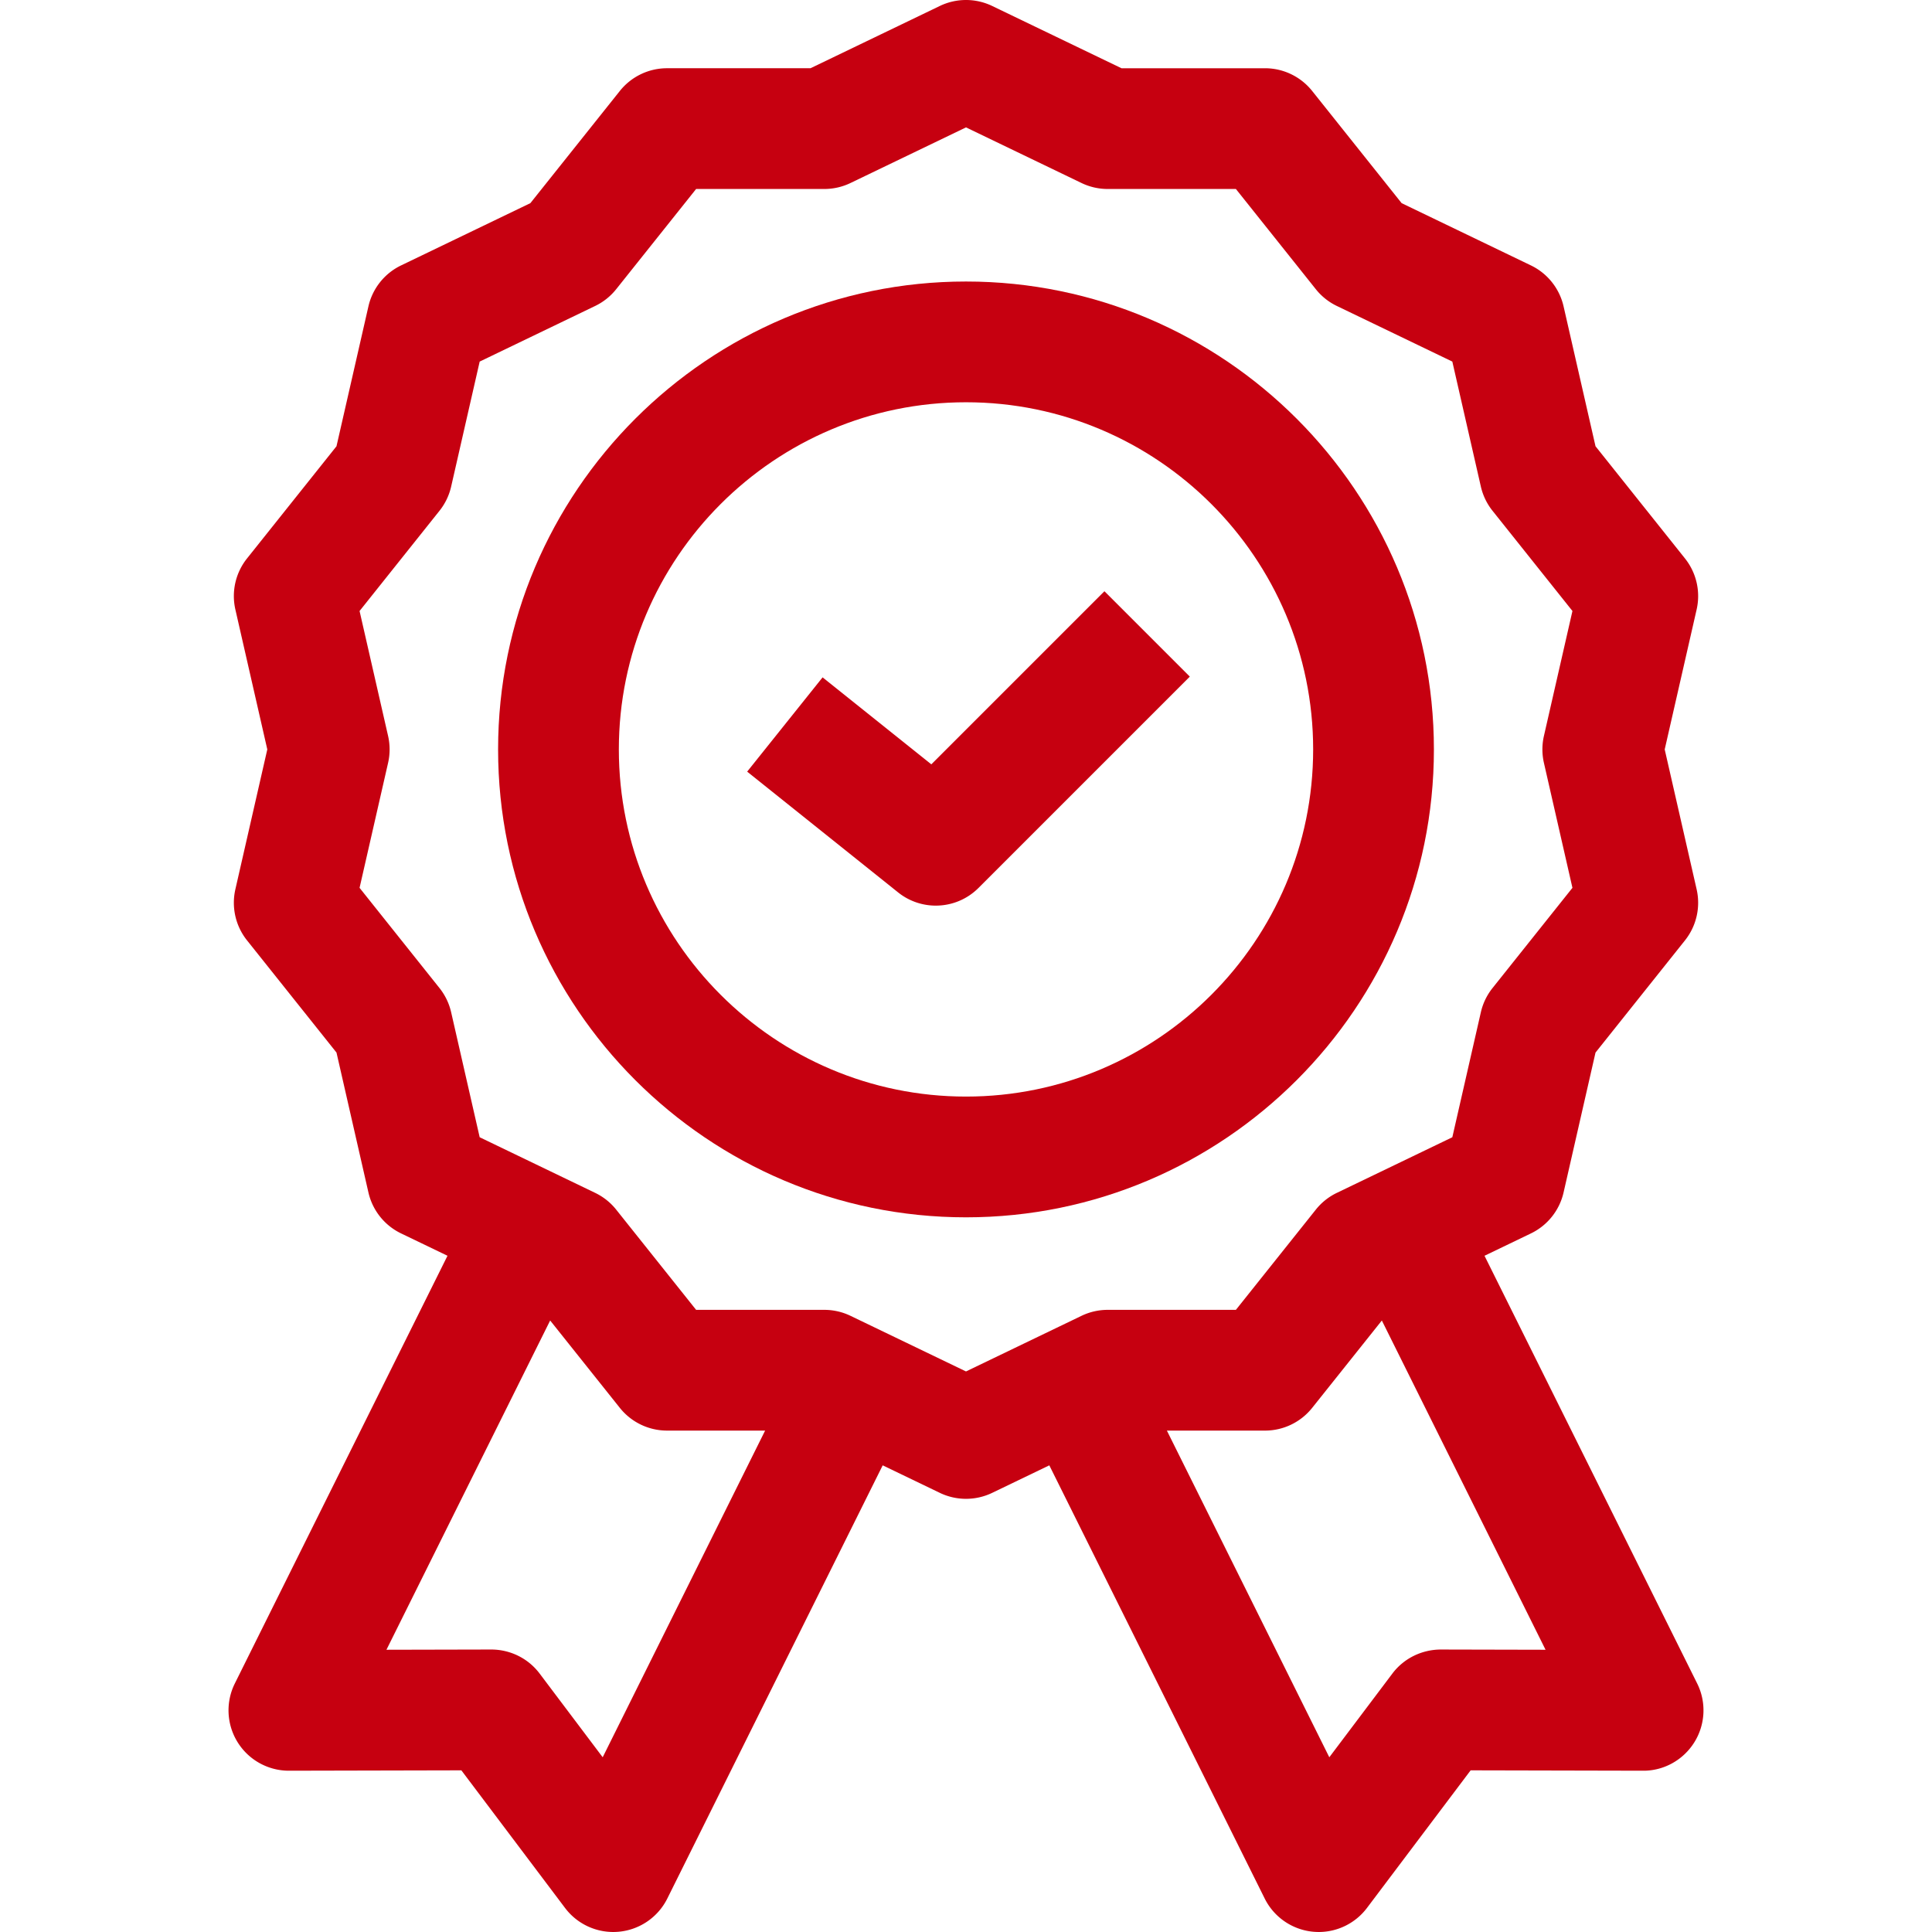
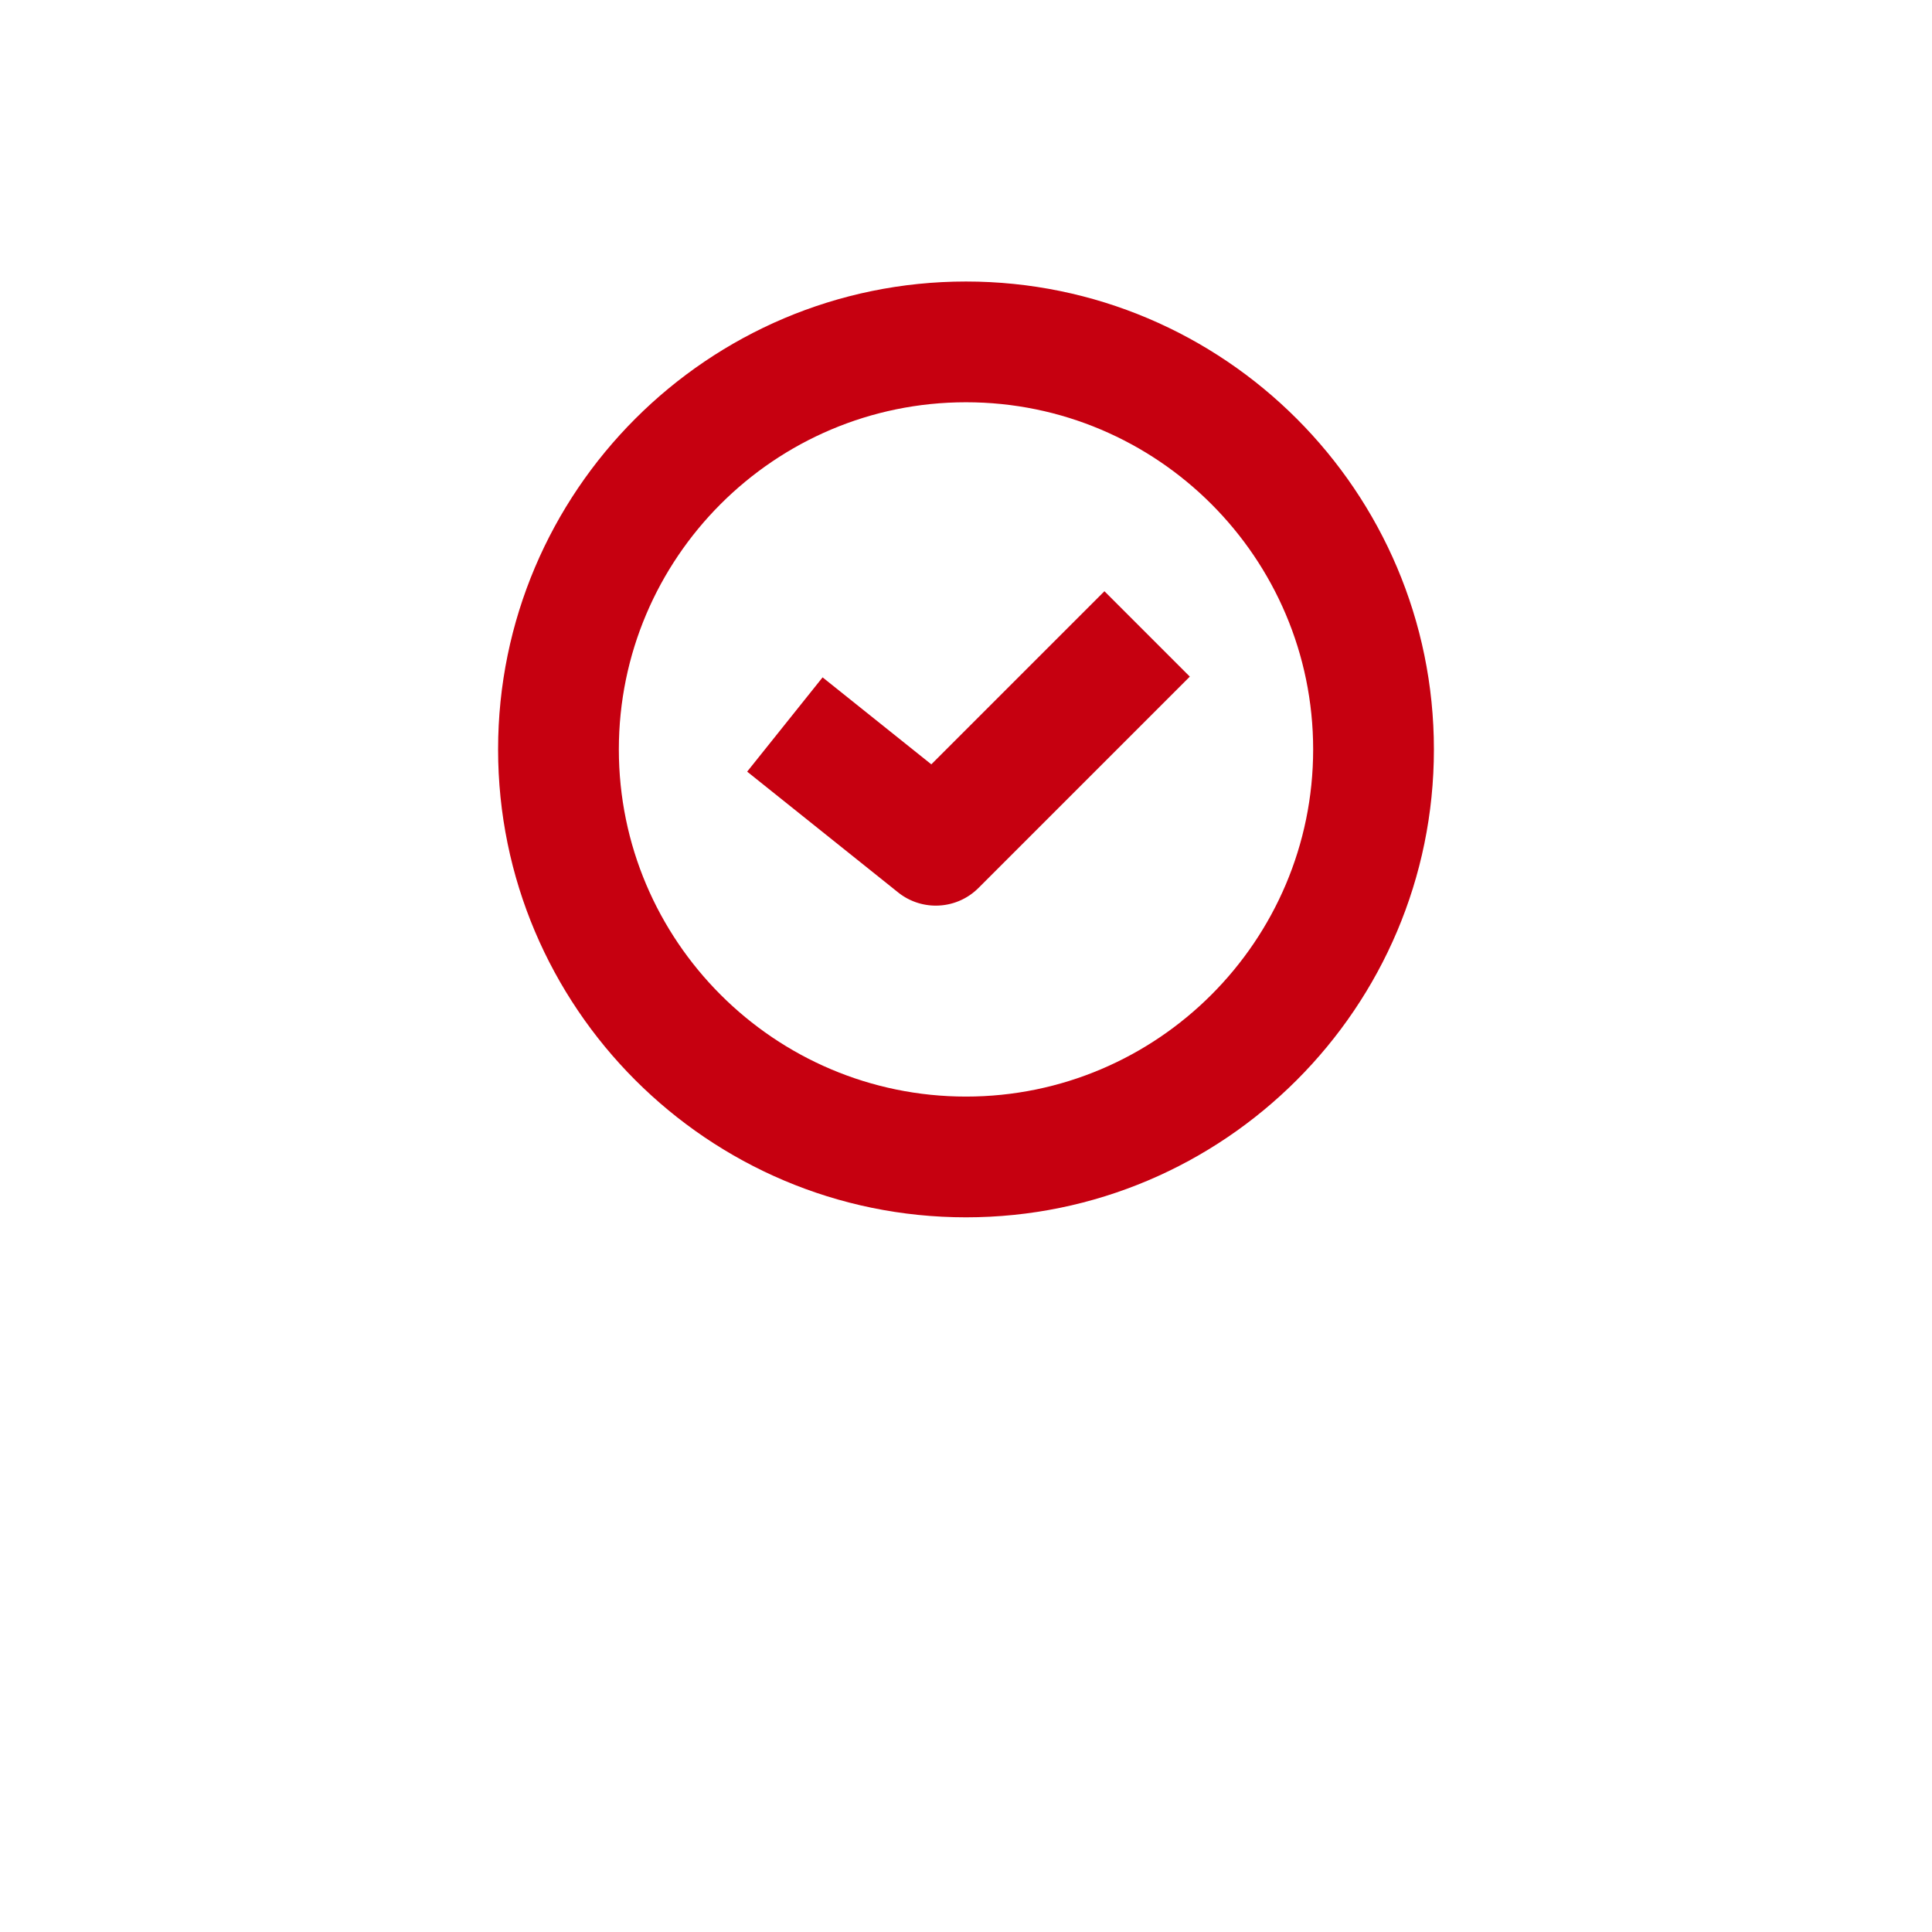
<svg xmlns="http://www.w3.org/2000/svg" width="512" height="512" x="0" y="0" viewBox="0 0 512 512" style="enable-background:new 0 0 512 512" xml:space="preserve" class="">
  <g>
-     <path d="M449.767 446.136 393.41 332.792l12.298-5.922a16.002 16.002 0 0 0 8.657-10.855l8.462-37.073 23.709-29.73a15.998 15.998 0 0 0 3.089-13.536l-8.461-37.072 8.461-37.073a16.003 16.003 0 0 0-3.089-13.537l-23.709-29.729-8.462-37.073a16 16 0 0 0-8.657-10.855l-34.26-16.499-23.709-29.73a16 16 0 0 0-12.509-6.024h-38.026l-34.262-16.5a16.006 16.006 0 0 0-13.885 0l-34.26 16.499h-38.026a15.998 15.998 0 0 0-12.509 6.024l-23.709 29.73-34.26 16.499a16.002 16.002 0 0 0-8.657 10.855l-8.462 37.073-23.709 29.729a15.999 15.999 0 0 0-3.089 13.537l8.461 37.073-8.461 37.072a16 16 0 0 0 3.089 13.536l23.709 29.73 8.462 37.073a16 16 0 0 0 8.657 10.855l12.298 5.922-56.357 113.344a15.998 15.998 0 0 0 14.327 23.123h.036l45.669-.102 27.476 36.47a16 16 0 0 0 27.106-2.505l57.075-114.79 15.136 7.289a16 16 0 0 0 13.884 0l15.136-7.289 57.075 114.79a16.003 16.003 0 0 0 14.329 8.877c4.994 0 9.738-2.339 12.777-6.372l27.476-36.47 45.669.102c5.521.051 10.701-2.848 13.627-7.558s3.204-10.6.735-15.565zm-290.046 19.557-16.711-22.181c-3.031-4.023-7.757-6.361-12.815-6.373l-27.781.062 43.385-87.256 18.464 23.153a16 16 0 0 0 12.509 6.024h25.992l-43.043 86.57zm96.28-102.245-30.609-14.74a15.998 15.998 0 0 0-6.942-1.584h-33.973l-21.182-26.561a16.004 16.004 0 0 0-5.567-4.44l-30.608-14.74-7.56-33.121a16.008 16.008 0 0 0-3.089-6.415l-21.182-26.562 7.56-33.121a15.998 15.998 0 0 0 0-7.121l-7.56-33.121 21.182-26.561a15.98 15.98 0 0 0 3.089-6.416l7.56-33.122 30.608-14.74a16.004 16.004 0 0 0 5.567-4.439l21.182-26.561h33.973c2.404 0 4.776-.542 6.942-1.584l30.609-14.74 30.609 14.74a15.998 15.998 0 0 0 6.942 1.584h33.973l21.182 26.561a16.001 16.001 0 0 0 5.567 4.439l30.608 14.74 7.56 33.122a16.019 16.019 0 0 0 3.089 6.416l21.182 26.561-7.56 33.121a15.998 15.998 0 0 0 0 7.121l7.56 33.121-21.182 26.562a15.982 15.982 0 0 0-3.089 6.415l-7.56 33.121-30.608 14.74a15.995 15.995 0 0 0-5.567 4.44l-21.182 26.561h-33.973c-2.404 0-4.776.542-6.942 1.584zm125.806 73.692c-5.056.031-9.784 2.35-12.815 6.373l-16.711 22.181-43.043-86.57h25.992c4.869 0 9.474-2.217 12.509-6.024l18.464-23.153 43.385 87.256-27.781-.062z" fill="#c60010" opacity="1" data-original="#000000" class="" />
    <path d="M380 198.604c0-68.374-55.626-124-124-124s-124 55.626-124 124 55.626 124 124 124 124-55.626 124-124zm-124 92c-50.729 0-92-41.271-92-92s41.271-92 92-92 92 41.271 92 92-41.271 92-92 92z" fill="#c60010" opacity="1" data-original="#000000" class="" />
    <path d="m246.812 202.56-28.817-23.054-19.99 24.987 40 32a15.953 15.953 0 0 0 9.991 3.506c4.114 0 8.211-1.58 11.317-4.687l56-56-22.627-22.627-45.874 45.874z" fill="#c60010" opacity="1" data-original="#000000" class="" />
  </g>
</svg>